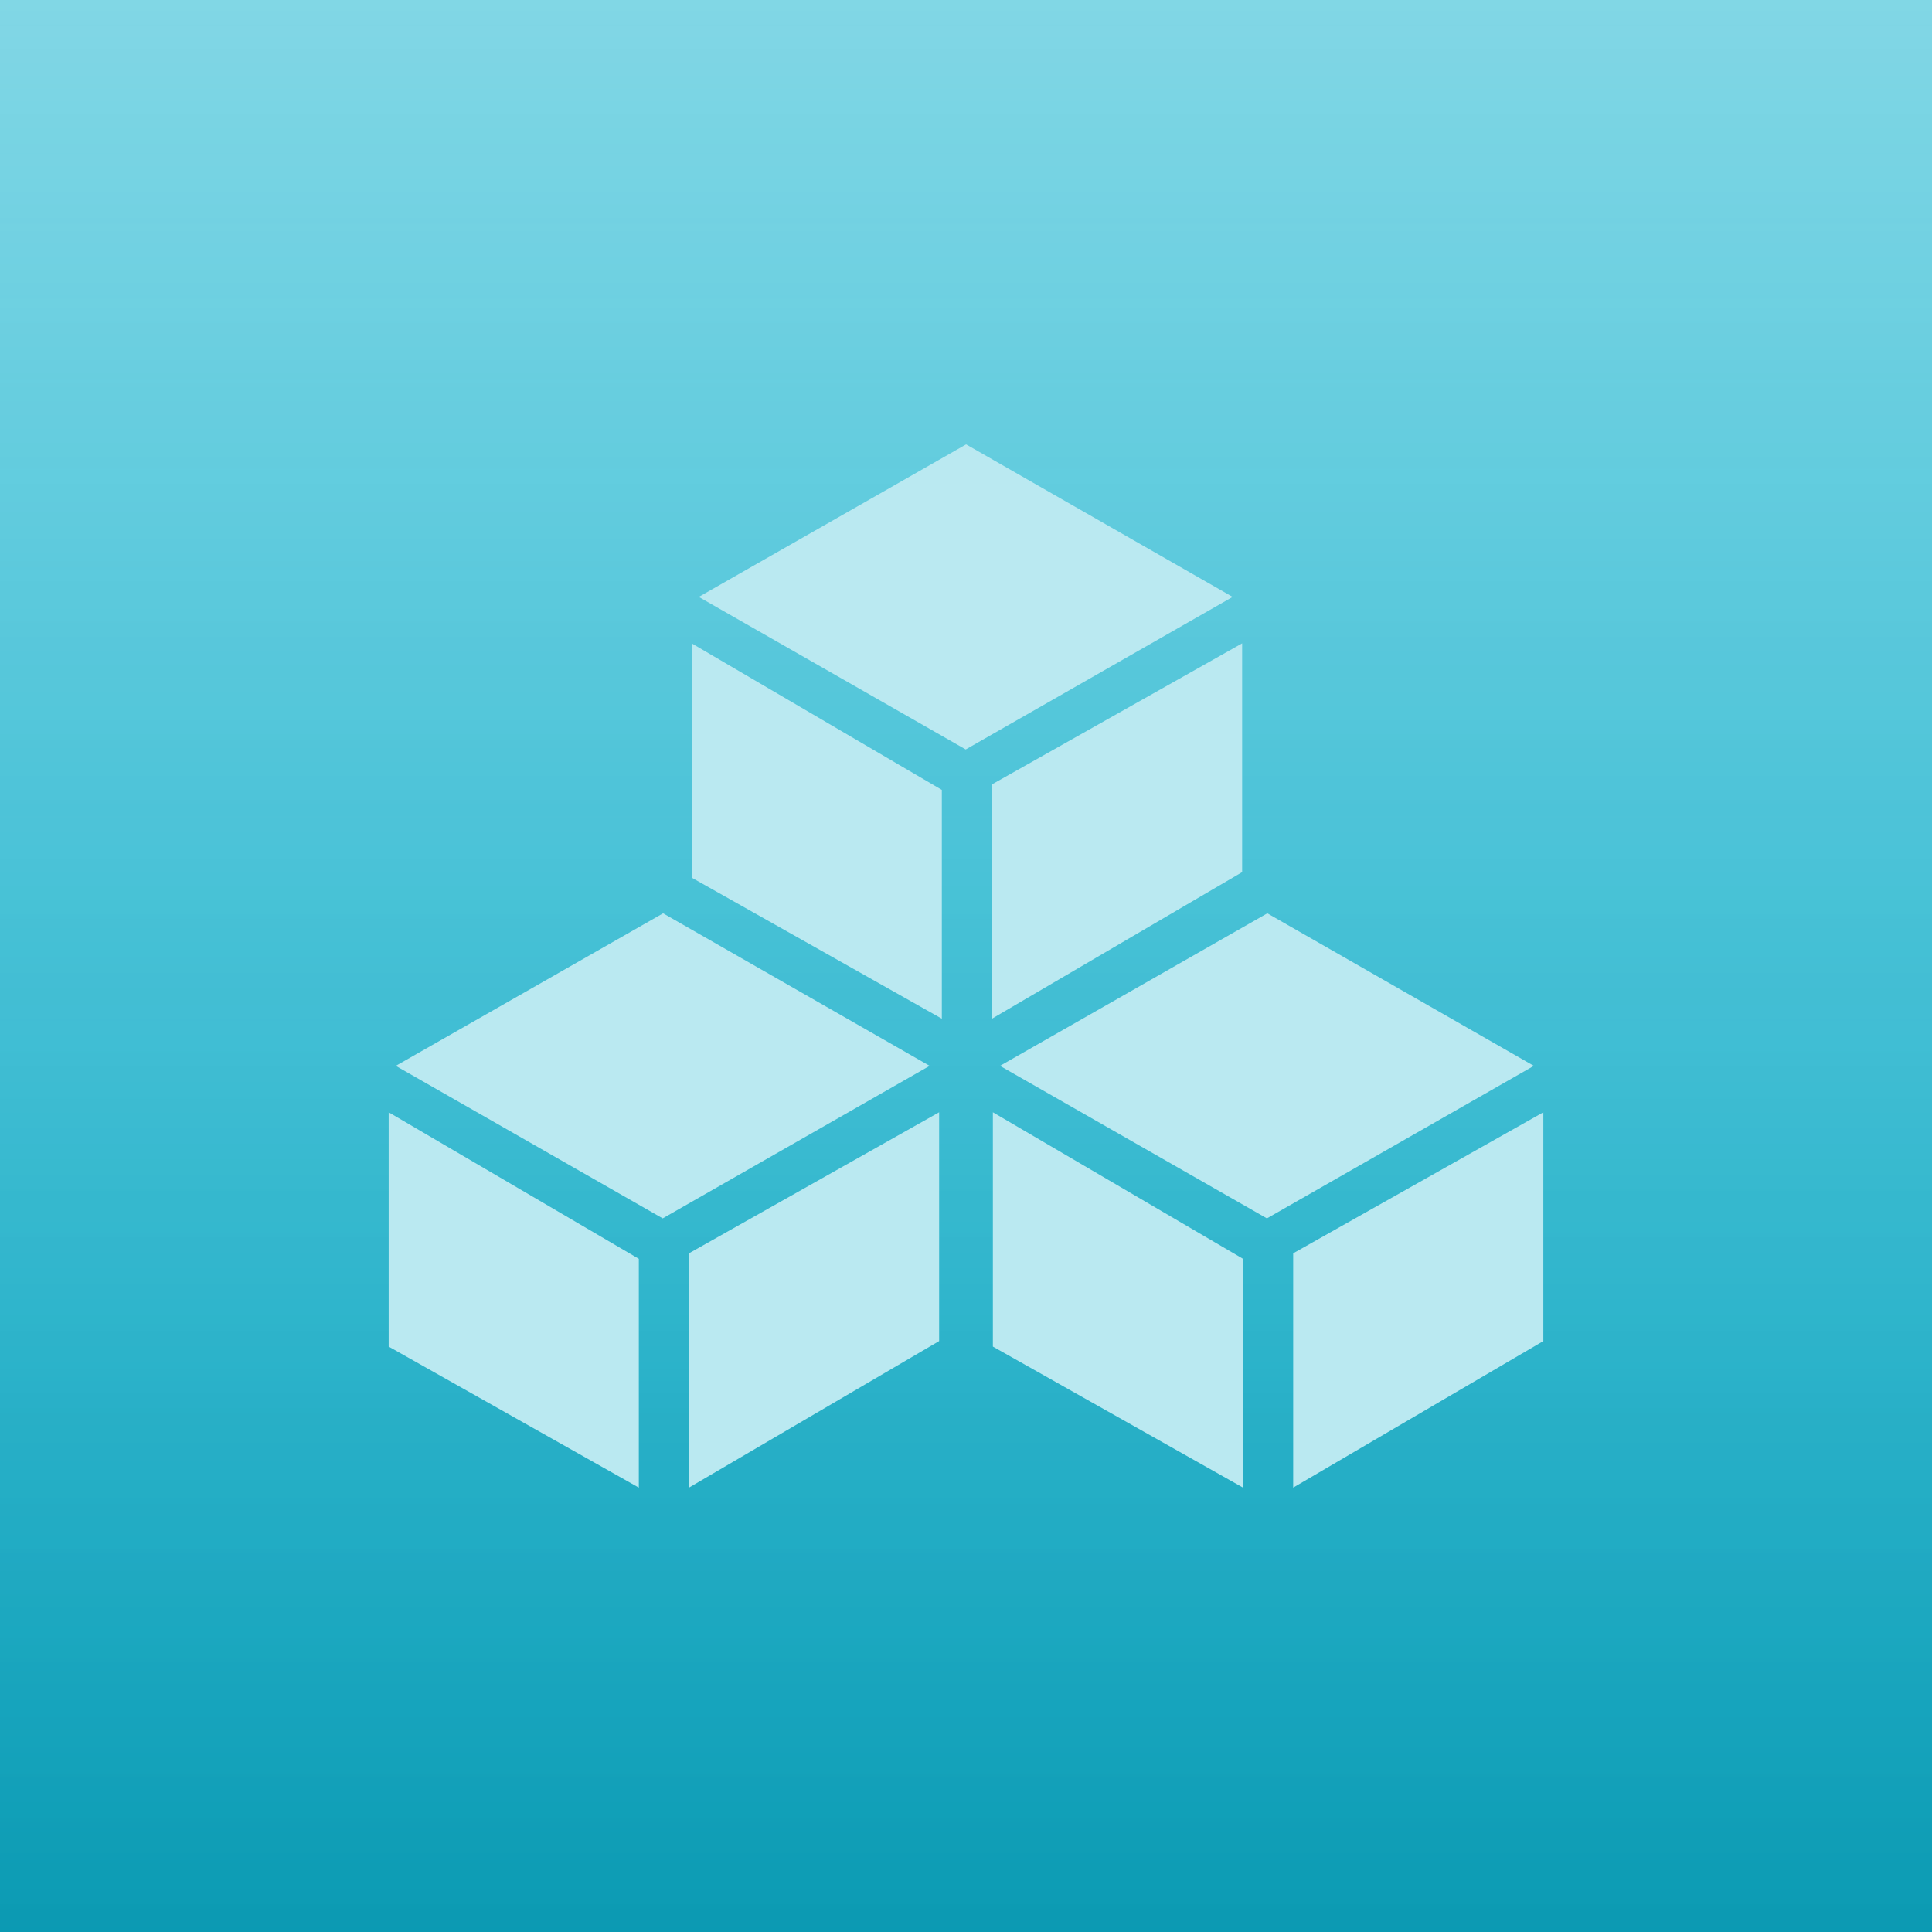
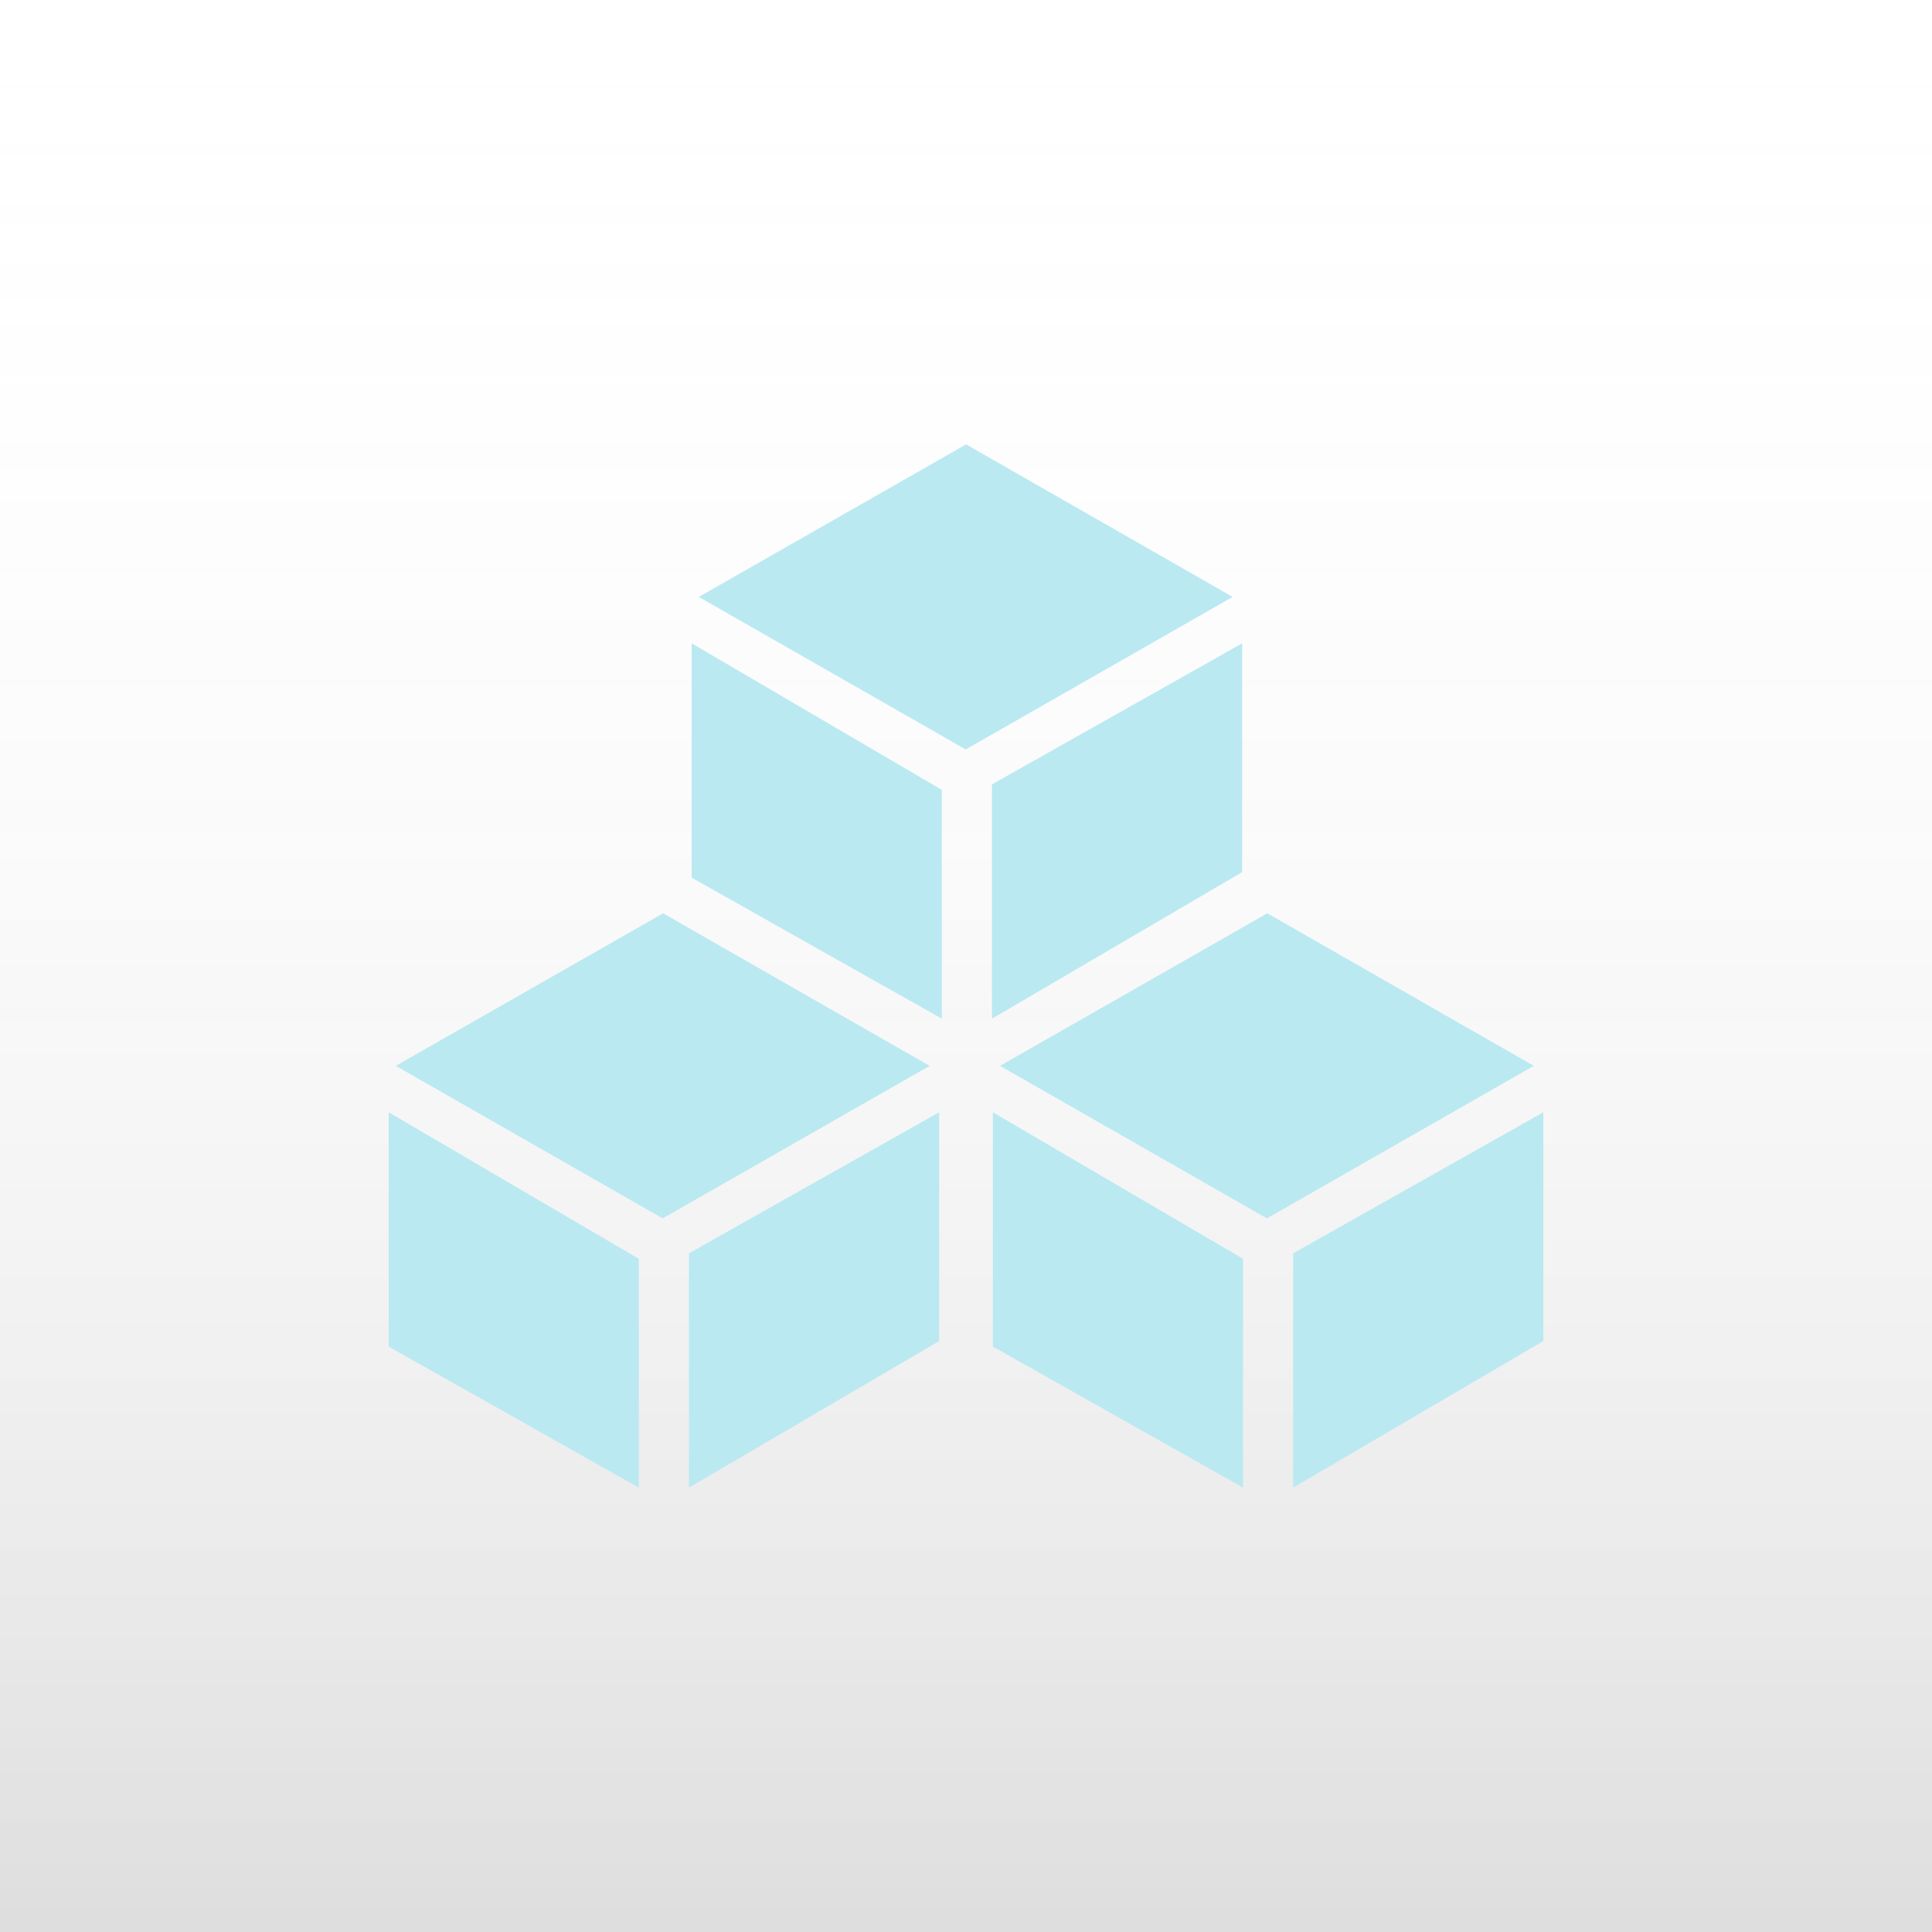
<svg xmlns="http://www.w3.org/2000/svg" viewBox="0 0 512 512">
  <defs>
    <style>.cls-1{isolation:isolate;}.cls-2{fill:#06afcc;}.cls-3{opacity:0.15;mix-blend-mode:multiply;fill:url(#linear-gradient);}.cls-4{opacity:0.5;mix-blend-mode:soft-light;fill:url(#linear-gradient-2);}.cls-5{fill:#bae9f1;}</style>
    <linearGradient id="linear-gradient" x1="255.981" y1="-1.292" x2="255.981" y2="514.727" gradientUnits="userSpaceOnUse">
      <stop offset="0" stop-color="#fff" stop-opacity="0" />
      <stop offset="0.474" stop-color="#a6a4a5" stop-opacity="0.405" />
      <stop offset="1" stop-color="#231f20" />
    </linearGradient>
    <linearGradient id="linear-gradient-2" x1="-6621.634" y1="7119.74" x2="-6621.634" y2="7638.492" gradientTransform="translate(-6364.61 7634.492) rotate(180)" gradientUnits="userSpaceOnUse">
      <stop offset="0" stop-color="#fff" stop-opacity="0" />
      <stop offset="0.093" stop-color="#fff" stop-opacity="0.056" />
      <stop offset="0.268" stop-color="#fff" stop-opacity="0.203" />
      <stop offset="0.509" stop-color="#fff" stop-opacity="0.441" />
      <stop offset="0.802" stop-color="#fff" stop-opacity="0.765" />
      <stop offset="1" stop-color="#fff" />
    </linearGradient>
  </defs>
  <g class="cls-1">
    <g id="Icon">
-       <rect class="cls-2" x="-4.301" y="-3.564" width="520.564" height="520.564" />
      <rect class="cls-3" x="-2.028" y="-1.292" width="516.019" height="516.019" />
-       <rect class="cls-4" x="-2.351" y="-4" width="518.751" height="518.751" />
      <polygon class="cls-5" points="185.185 158.189 256.029 117.767 326.662 158.189 255.923 198.611 185.185 158.189" />
      <polygon class="cls-5" points="183.299 170.494 249.594 209.328 249.594 269.961 183.299 232.586 183.299 170.494" />
      <polygon class="cls-5" points="262.884 269.961 329.179 231.127 329.179 170.494 262.884 207.868 262.884 269.961" />
      <polygon class="cls-5" points="104.886 282.461 175.729 242.039 246.362 282.461 175.624 322.883 104.886 282.461" />
      <polygon class="cls-5" points="103 294.766 169.294 333.6 169.294 394.233 103 356.859 103 294.766" />
      <polygon class="cls-5" points="182.585 394.233 248.879 355.399 248.879 294.766 182.585 332.141 182.585 394.233" />
      <polygon class="cls-5" points="265.006 282.461 335.85 242.039 406.483 282.461 335.745 322.883 265.006 282.461" />
      <polygon class="cls-5" points="263.121 294.766 329.415 333.6 329.415 394.233 263.121 356.859 263.121 294.766" />
      <polygon class="cls-5" points="342.706 394.233 409 355.399 409 294.766 342.706 332.141 342.706 394.233" />
    </g>
  </g>
</svg>